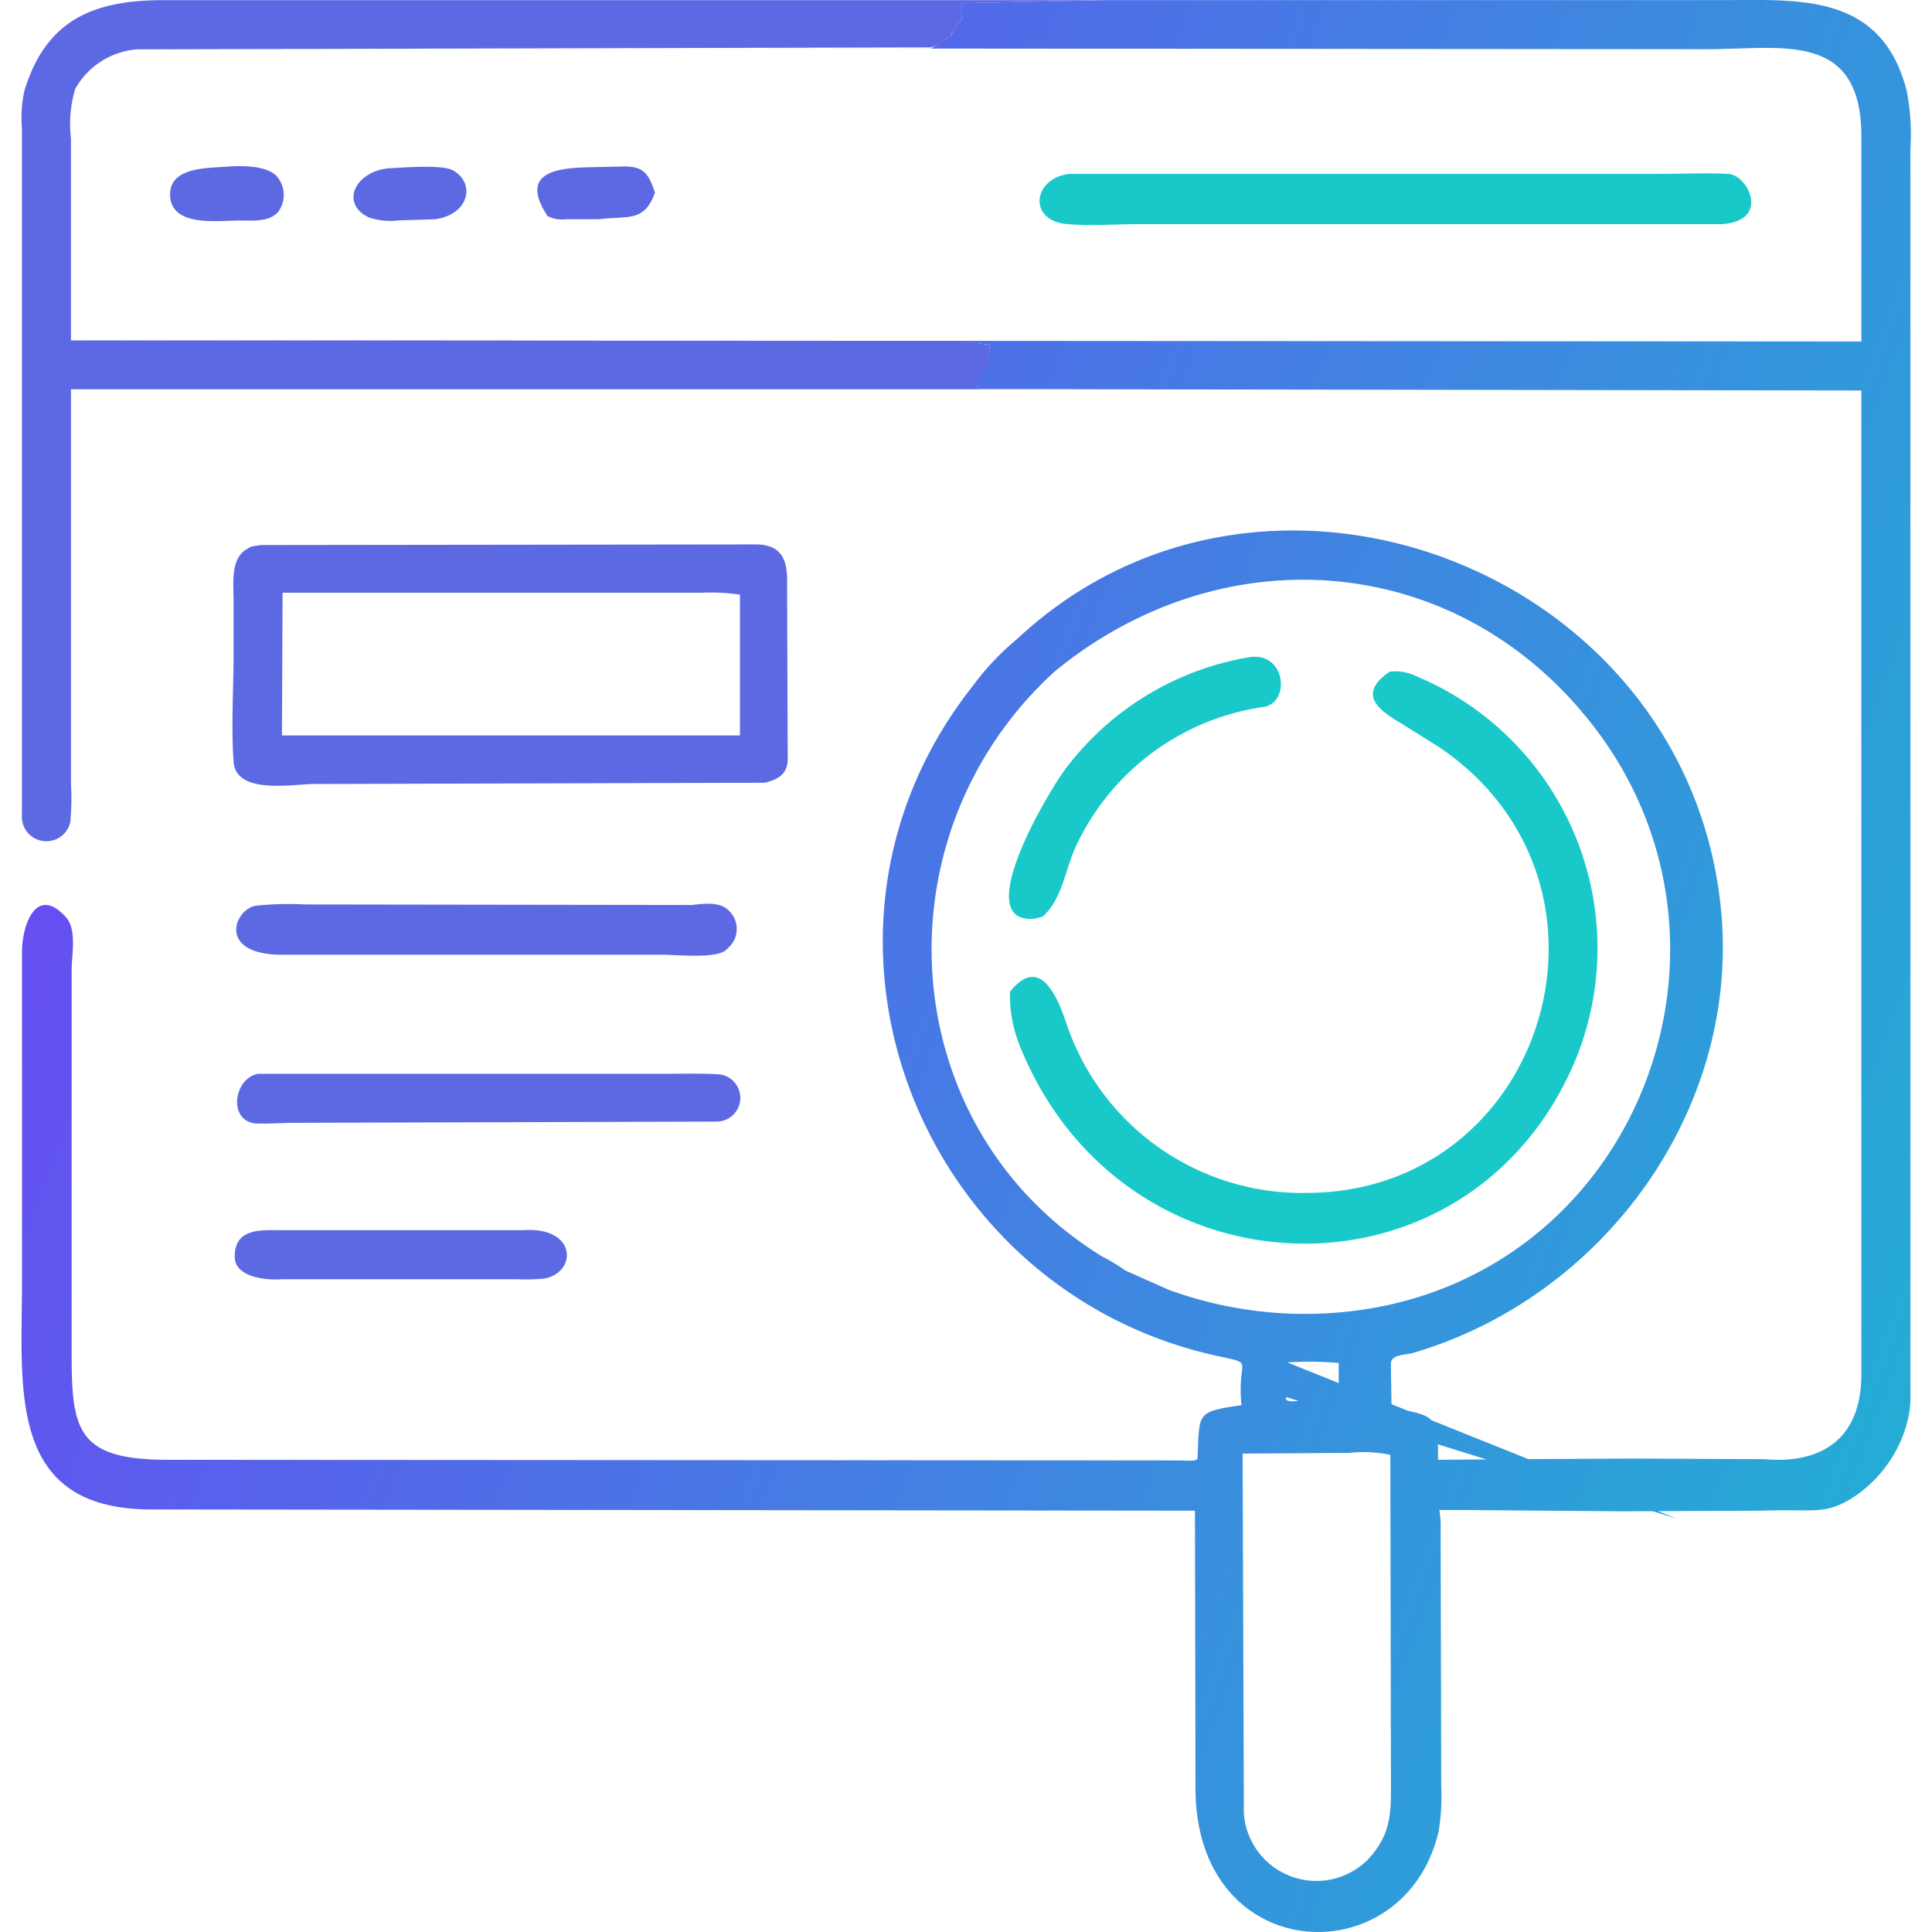
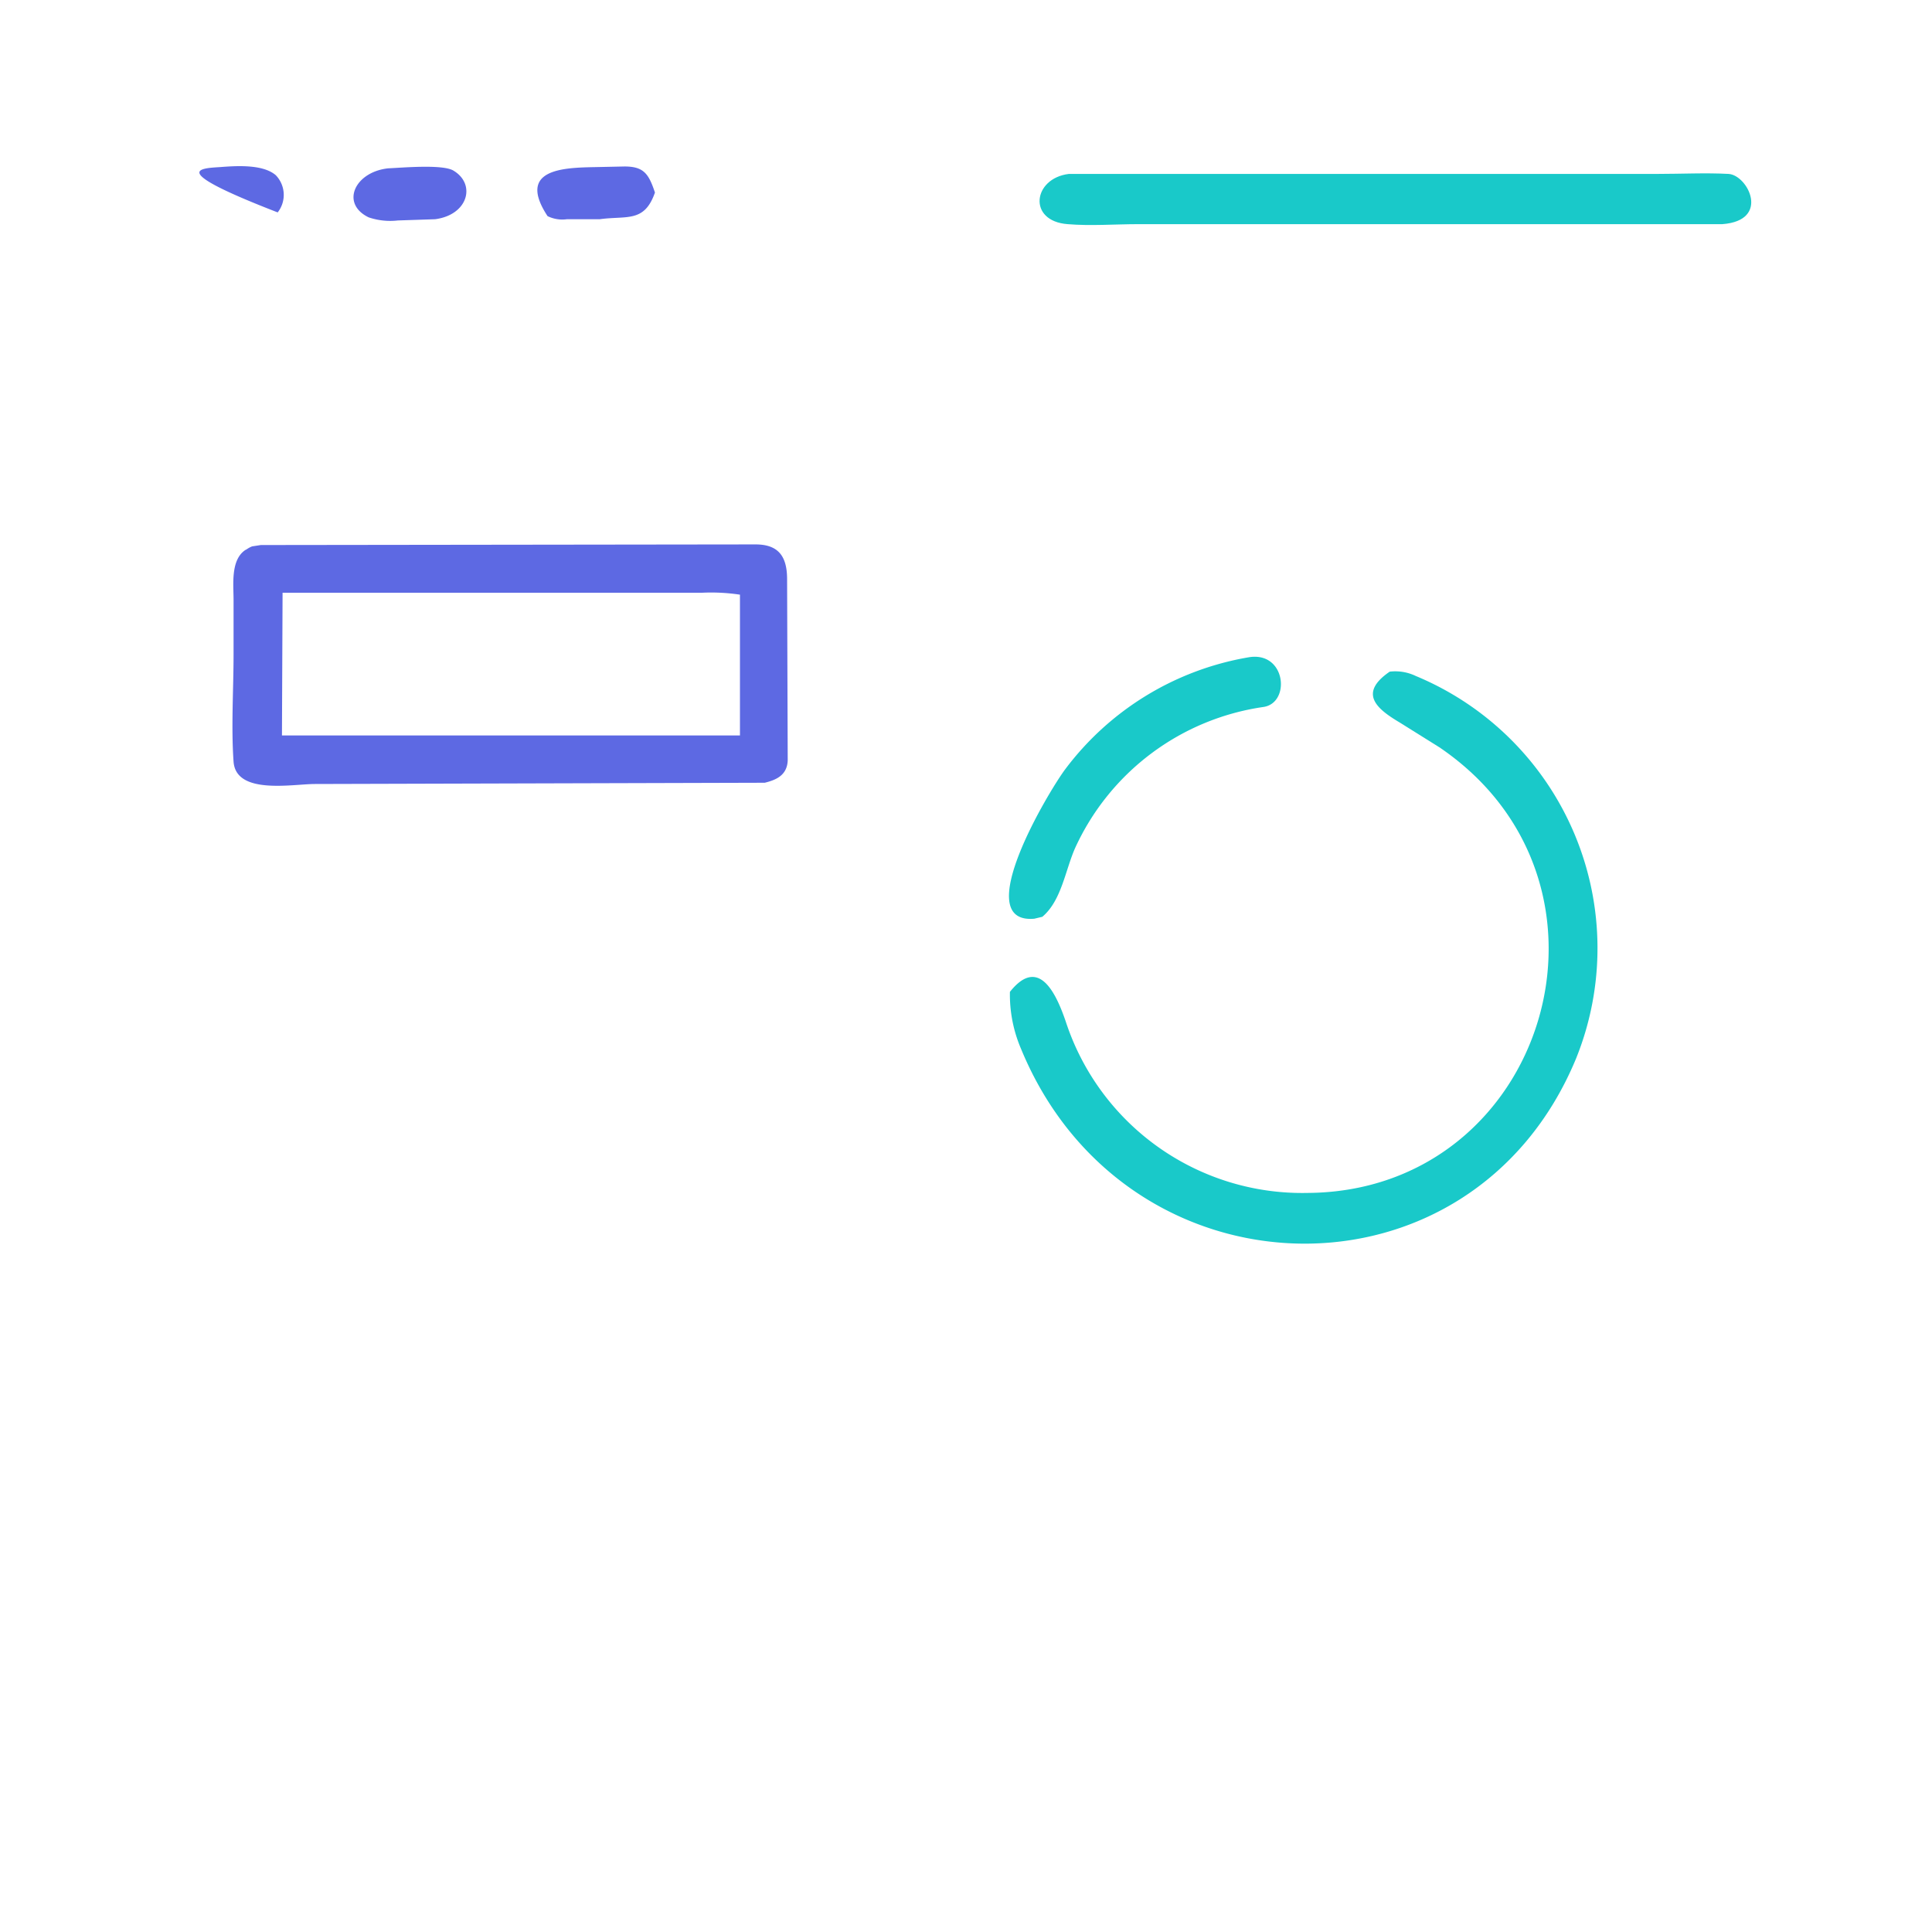
<svg xmlns="http://www.w3.org/2000/svg" width="100" height="100" viewBox="0 0 100 100">
  <defs>
    <clipPath id="clip-path">
      <rect id="Rectangle_20095" data-name="Rectangle 20095" width="100" height="100" transform="translate(279 184)" fill="#fff" stroke="#707070" stroke-width="1" />
    </clipPath>
    <linearGradient id="linear-gradient" x1="1.795" y1="0.157" x2="0.174" y2="-0.449" gradientUnits="objectBoundingBox">
      <stop offset="0" stop-color="#00e0c6" />
      <stop offset="1" stop-color="#713df6" />
    </linearGradient>
  </defs>
  <g id="Mask_Group_5" data-name="Mask Group 5" transform="translate(-279 -184)" clip-path="url(#clip-path)">
    <g id="icon-1research" transform="translate(261.151 160.88)">
-       <path id="Path_973" data-name="Path 973" d="M44.939,86.794C47.733,86.6,47.733,89.01,46,89.3a10.384,10.384,0,0,1-1.413.032H32.443c-.707.064-2.377-.064-2.441-1.092-.064-1.574,1.381-1.445,2.345-1.445Z" fill="#5d69e3" />
-       <path id="Path_974" data-name="Path 974" d="M31.223,78.7h21.04c.932,0,1.927-.032,2.859.032a1.228,1.228,0,0,1-.128,2.441l-21.875.064c-.675,0-1.381.064-2.056.032C29.617,81.108,29.97,78.892,31.223,78.7Z" fill="#5d69e3" />
-       <path id="Path_975" data-name="Path 975" d="M53.644,69.962c.642-.064,1.445-.193,1.927.289a1.3,1.3,0,0,1,0,1.9l-.128.128c-.482.482-2.634.257-3.309.257H32.315c-3.212-.064-2.345-2.345-1.221-2.538a16.747,16.747,0,0,1,2.538-.064Z" fill="#5d69e3" />
-       <path id="Path_976" data-name="Path 976" d="M74.427,43.269H21.522v20.4a13.743,13.743,0,0,1-.032,1.992,1.27,1.27,0,0,1-2.506-.385V29.745a6.5,6.5,0,0,1,.128-1.927c1.124-3.694,3.6-4.658,7.035-4.69H75.1l-7.356.161-.225.418c.257.385.161.321-.128.707l-.193.321a.612.612,0,0,0-.161.321l-.289.128c-.193.1-.193.257-.45.289l-.257.1-41.084.1a4.023,4.023,0,0,0-3.148,1.927l-.064.1a6.375,6.375,0,0,0-.225,2.6v10.44l46.1.032,1.445.193a4.3,4.3,0,0,1-.032.642l-.064.225c-.128.482-.707.8-.45,1.413Z" fill="#5d69e3" />
      <path id="Path_977" data-name="Path 977" d="M31.351,51.331l25.6-.032c1.156,0,1.638.578,1.638,1.8l.032,9.38c-.032.739-.546,1-1.189,1.156L34.146,63.7c-1.156,0-4.08.578-4.208-1.156-.128-1.831,0-3.726,0-5.557V54.158c0-.771-.161-2.056.61-2.57l.064-.032A1.3,1.3,0,0,1,30.9,51.4ZM39.735,53.8h-7.26l-.032,7.388H56.149V53.9a10.021,10.021,0,0,0-1.959-.1Z" fill="#5d69e3" />
-       <path id="Path_978" data-name="Path 978" d="M101.763,101.345l-7.806-.064H92.351a4.862,4.862,0,0,1,.064.964l.032,13.266a11.808,11.808,0,0,1-.128,2.377c-1.735,7.517-12.592,7.067-12.592-2.216L79.7,101.313l-54.126-.064c-7.388-.064-6.585-6.3-6.585-11.789V72.4c0-1.445.739-3.4,2.184-1.9l.064.064c.61.642.321,1.959.321,2.763V93.347c0,3.855.385,5.3,4.85,5.332l52.52.032c.257,0,.707.064.9-.064.128-2.409-.128-2.441,2.281-2.795-.257-2.506.8-2.088-1.349-2.57C65.336,89.846,58.109,71.343,68.227,58.591a13.515,13.515,0,0,1,2.281-2.409C83.228,44.3,104.975,52.455,106.9,69.93c1.156,10.44-5.943,20.3-15.933,23.224-.353.1-1.124.064-1.124.546v.257l.032,1.992c2.152.514,2.409.257,2.409,2.73l3.951-.032,6.232-.032,6.714.032c.8.064,5.043.45,5.011-4.465V43.333l-39.767-.064-5.91-.032c-.289-.61.289-.932.45-1.413l.064-.225a4.3,4.3,0,0,0,.032-.642L67.617,40.8l-46.1-.064V30.291a6.375,6.375,0,0,1,.225-2.6l.064-.1a4.023,4.023,0,0,1,3.148-1.927l41.084-.032.257-.161c.257-.032.225-.193.45-.289l.289-.128a1.5,1.5,0,0,1,.161-.321l.193-.321c.289-.385.385-.289.128-.707l.225-.418,7.356-.161H106.87c4.047,0,8.352-.418,9.669,4.69a12.1,12.1,0,0,1,.193,3.052V95.5a4.669,4.669,0,0,1-.193,1.317l-.032.128a6.713,6.713,0,0,1-2.859,3.758c-1.413.835-1.9.514-4.593.61M67.617,40.763l46.577.032V30.131c-.032-5.429-4.144-4.465-7.966-4.465l-40.153-.032-41.116.032a4.023,4.023,0,0,0-3.148,1.927l-.064.1a6.375,6.375,0,0,0-.225,2.6v10.44Zm4.85,17.089c-9.315,8.448-8.416,23.61,2.409,30.291a10.18,10.18,0,0,1,1.221.739l2.249,1A20.566,20.566,0,0,0,88.4,90.906c14.423-2.152,20.783-19.305,11.628-30.58C92.929,51.556,80.98,50.881,72.468,57.852Zm9.7,40.506.064,18.631a3.764,3.764,0,0,0,6.424,2.377c1.253-1.349,1.189-2.473,1.189-4.208l-.032-16.736a6.682,6.682,0,0,0-2.12-.1Zm22.485,3.373-20.237-6.3v.128c.161.161.578.064.8.064h1.927V93.668a18.469,18.469,0,0,0-2.666-.032Z" fill="url(#linear-gradient)" />
      <path id="Path_979" data-name="Path 979" d="M82.458,57.145c1.959-.353,2.216,2.377.771,2.57A12.709,12.709,0,0,0,73.5,67.007c-.514,1.156-.707,2.73-1.7,3.566l-.418.1c-3.373.289.739-6.585,1.606-7.741A15.011,15.011,0,0,1,82.458,57.145Z" fill="#19c9c9" />
      <path id="Path_980" data-name="Path 980" d="M89.781,57.884a2.458,2.458,0,0,1,1.349.225,15.255,15.255,0,0,1,8.288,19.819C93.989,91,76.1,90.52,70.7,77.414a7.137,7.137,0,0,1-.578-2.955C71.6,72.6,72.5,74.491,73.014,76a12.878,12.878,0,0,0,12.5,8.866C97.876,84.8,102.727,68.838,92.351,61.8L90.3,60.518C89.107,59.811,88.143,59.008,89.781,57.884Z" fill="#19c9c9" />
      <path id="Path_981" data-name="Path 981" d="M37.936,31.833c.739-.032,2.859-.225,3.4.128,1.156.707.739,2.281-.964,2.506l-1.927.064a3.482,3.482,0,0,1-1.413-.128l-.1-.032C35.463,33.664,36.2,32.026,37.936,31.833Z" fill="#5d69e3" />
-       <path id="Path_982" data-name="Path 982" d="M29.231,31.769c.835-.064,2.216-.161,2.891.418a1.466,1.466,0,0,1,.1,1.927c-.482.514-1.349.418-1.992.418-1,0-3.373.353-3.566-1.156C26.5,31.9,28.2,31.833,29.231,31.769Z" fill="#5d69e3" />
+       <path id="Path_982" data-name="Path 982" d="M29.231,31.769c.835-.064,2.216-.161,2.891.418a1.466,1.466,0,0,1,.1,1.927C26.5,31.9,28.2,31.833,29.231,31.769Z" fill="#5d69e3" />
      <path id="Path_983" data-name="Path 983" d="M48.665,31.769l1.51-.032c1,0,1.253.385,1.574,1.349C51.2,34.66,50.3,34.274,48.89,34.467h-1.7a1.728,1.728,0,0,1-1-.161C44.586,31.865,46.995,31.8,48.665,31.769Z" fill="#5d69e3" />
      <path id="Path_984" data-name="Path 984" d="M73.174,32.122h30.484c1.221,0,2.473-.064,3.662,0,1,.064,2.184,2.409-.321,2.6H76.772c-1.189,0-2.473.1-3.662,0C71.022,34.563,71.311,32.347,73.174,32.122Z" fill="#19c9c9" />
    </g>
  </g>
</svg>